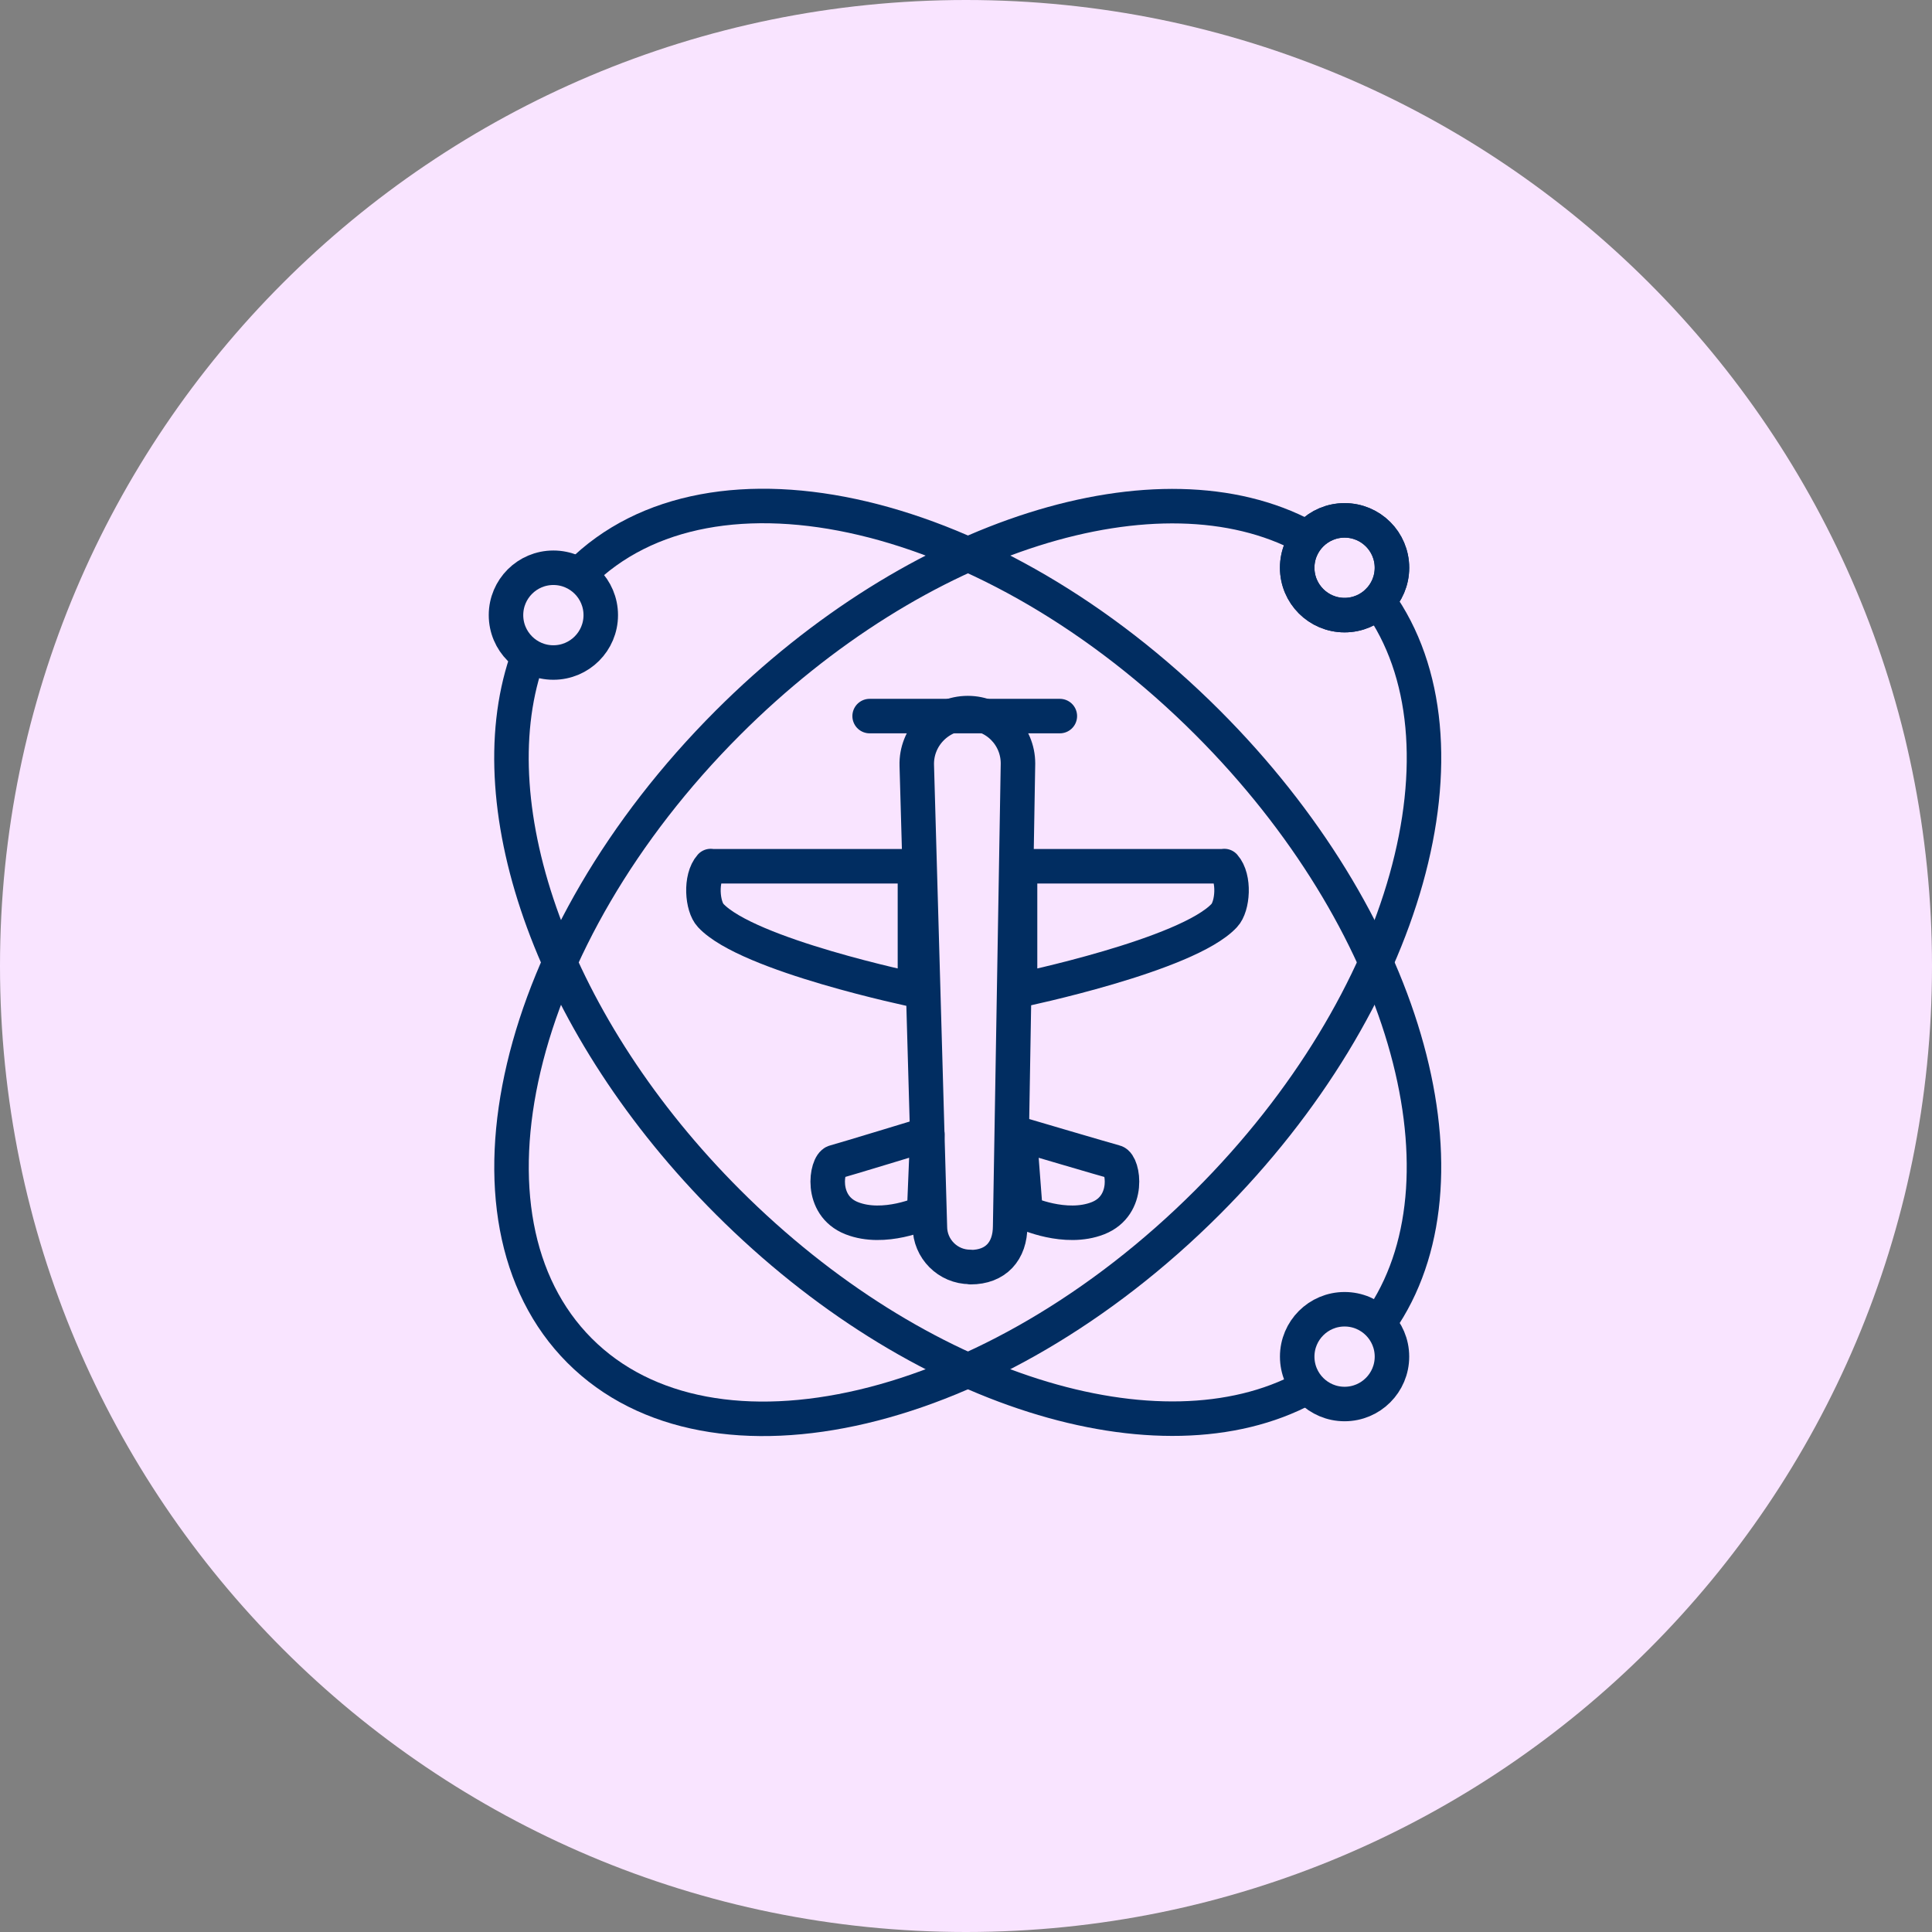
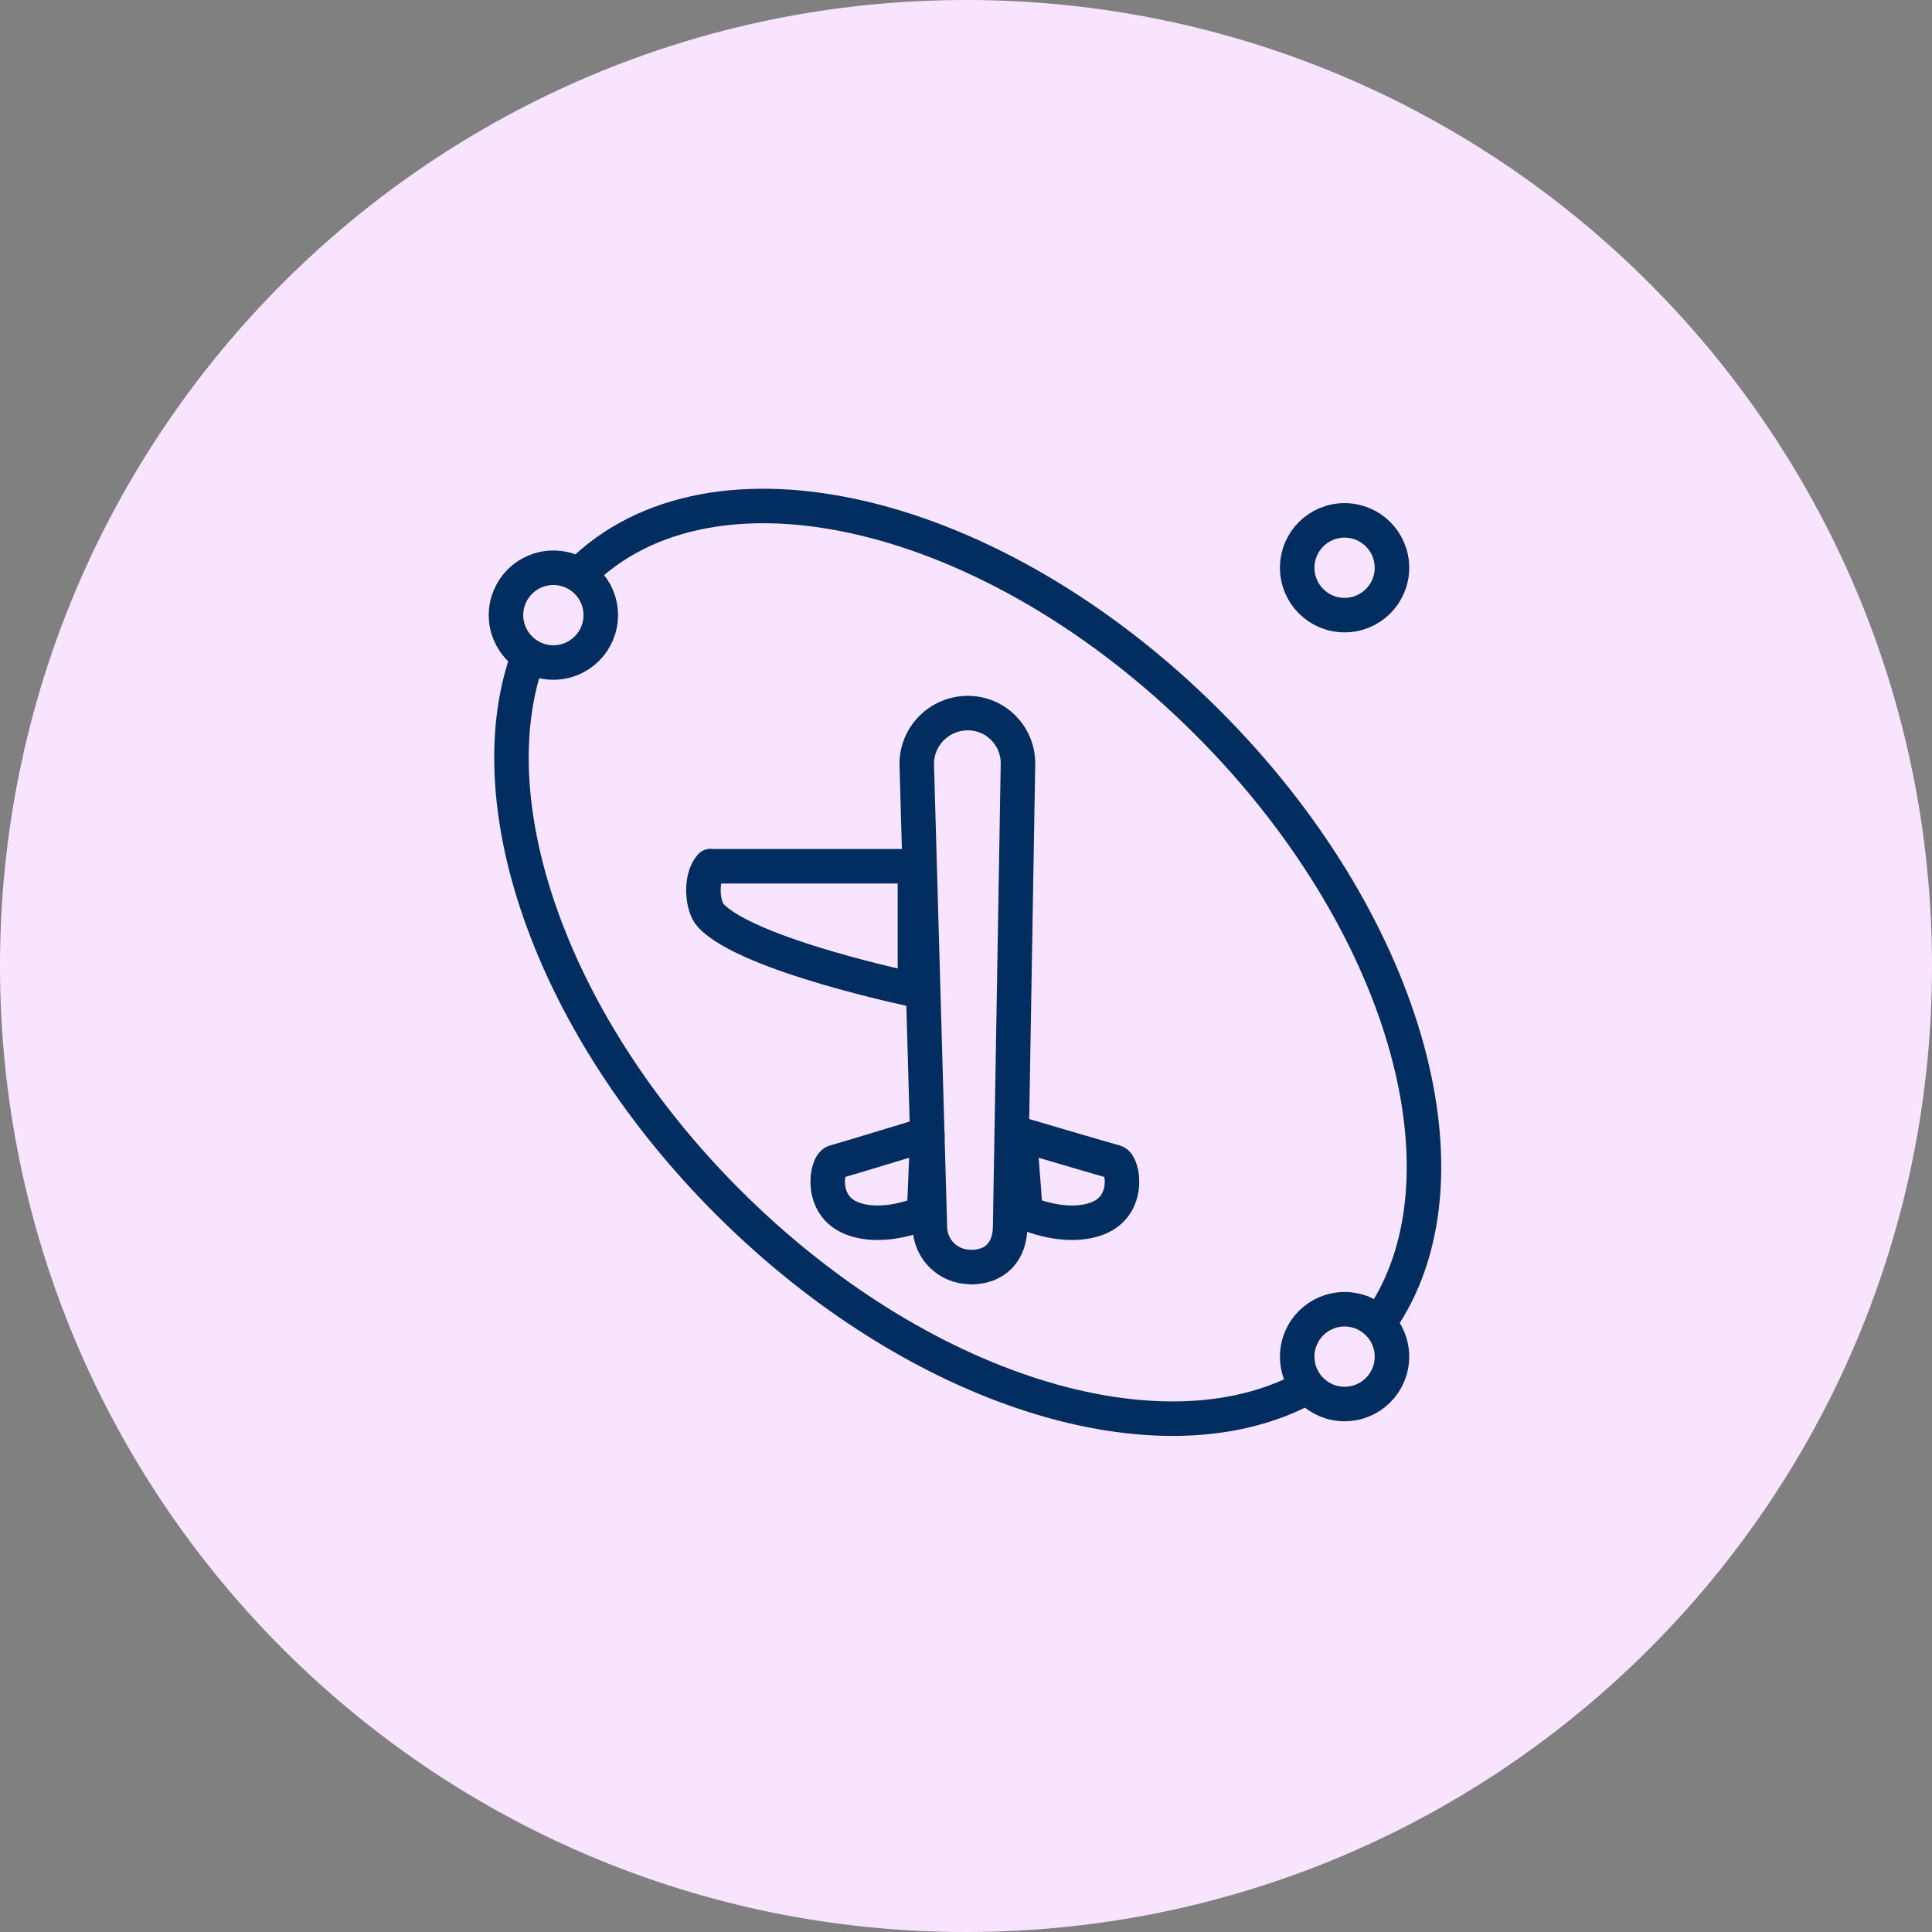
<svg xmlns="http://www.w3.org/2000/svg" width="84" height="84" viewBox="0 0 84 84" fill="none">
  <rect x="0" y="0" width="84" height="84" fill="#808080" stroke="none" />
  <path d="M42 84C65.196 84 84 65.196 84 42C84 18.804 65.196 0 42 0C18.804 0 0 18.804 0 42C0 65.196 18.804 84 42 84Z" fill="#F9E4FF" />
-   <path d="M59.93 26.124C64.32 32.244 61.24 43.534 52.5 52.274C43.18 61.594 30.95 64.484 25.2 58.724C19.45 52.964 22.33 40.744 31.65 31.424C39.91 23.164 50.45 19.954 56.75 23.334" stroke="#012D61" stroke-width="1.5" stroke-linecap="round" stroke-linejoin="round" />
  <path d="M25.2 24.964C30.96 19.204 43.18 22.094 52.5 31.414C61.06 39.974 64.19 50.974 60.19 57.174" stroke="#012D61" stroke-width="1.5" stroke-linecap="round" stroke-linejoin="round" />
  <path d="M56.75 60.354C50.45 63.734 39.91 60.524 31.65 52.264C24.07 44.684 20.74 35.174 22.87 28.794" stroke="#012D61" stroke-width="1.5" stroke-linecap="round" stroke-linejoin="round" />
  <path d="M24.06 28.805C25.198 28.805 26.12 27.882 26.12 26.745C26.12 25.607 25.198 24.685 24.06 24.685C22.922 24.685 22 25.607 22 26.745C22 27.882 22.922 28.805 24.06 28.805Z" stroke="#012D61" stroke-width="1.5" stroke-linecap="round" stroke-linejoin="round" />
  <path d="M58.46 26.744C59.598 26.744 60.52 25.822 60.52 24.684C60.52 23.547 59.598 22.625 58.46 22.625C57.322 22.625 56.4 23.547 56.4 24.684C56.4 25.822 57.322 26.744 58.46 26.744Z" stroke="#012D61" stroke-width="1.5" stroke-linecap="round" stroke-linejoin="round" />
-   <path d="M58.46 26.744C59.598 26.744 60.52 25.822 60.52 24.684C60.52 23.547 59.598 22.625 58.46 22.625C57.322 22.625 56.4 23.547 56.4 24.684C56.4 25.822 57.322 26.744 58.46 26.744Z" stroke="#012D61" stroke-width="1.5" stroke-linecap="round" stroke-linejoin="round" />
  <path d="M58.46 61.044C59.598 61.044 60.52 60.122 60.52 58.984C60.52 57.847 59.598 56.924 58.46 56.924C57.322 56.924 56.4 57.847 56.4 58.984C56.4 60.122 57.322 61.044 58.46 61.044Z" stroke="#012D61" stroke-width="1.5" stroke-linecap="round" stroke-linejoin="round" />
  <path d="M30.9 37.664H39.78V43.044C39.78 43.044 32.51 41.534 30.9 39.804C30.53 39.414 30.43 38.184 30.9 37.654V37.664Z" stroke="#012D61" stroke-width="1.5" stroke-linecap="round" stroke-linejoin="round" />
-   <path d="M53.23 37.664H44.35V43.044C44.35 43.044 51.62 41.534 53.23 39.804C53.6 39.414 53.7 38.184 53.23 37.654V37.664Z" stroke="#012D61" stroke-width="1.5" stroke-linecap="round" stroke-linejoin="round" />
-   <path d="M46.08 31.134H37.81" stroke="#012D61" stroke-width="1.5" stroke-linecap="round" stroke-linejoin="round" />
  <path d="M40.31 49.315C40.31 49.315 36.64 50.434 36.29 50.525C35.94 50.614 35.61 52.404 37.03 52.965C38.45 53.525 40.18 52.724 40.18 52.724L40.32 49.315H40.31Z" stroke="#012D61" stroke-width="1.5" stroke-linecap="round" stroke-linejoin="round" />
  <path d="M44.34 49.315C44.34 49.315 48.13 50.434 48.48 50.525C48.83 50.614 49.16 52.404 47.74 52.965C46.32 53.525 44.59 52.724 44.59 52.724L44.33 49.315H44.34Z" stroke="#012D61" stroke-width="1.5" stroke-linecap="round" stroke-linejoin="round" />
  <path d="M42.18 55.084C41.21 55.084 40.43 54.294 40.43 53.334L39.86 33.284C39.82 32.034 40.83 31.004 42.08 31.004C43.29 31.004 44.26 31.984 44.26 33.194L43.92 53.304C43.92 54.404 43.29 55.094 42.2 55.094L42.18 55.084Z" stroke="#012D61" stroke-width="1.5" stroke-linecap="round" stroke-linejoin="round" />
</svg>